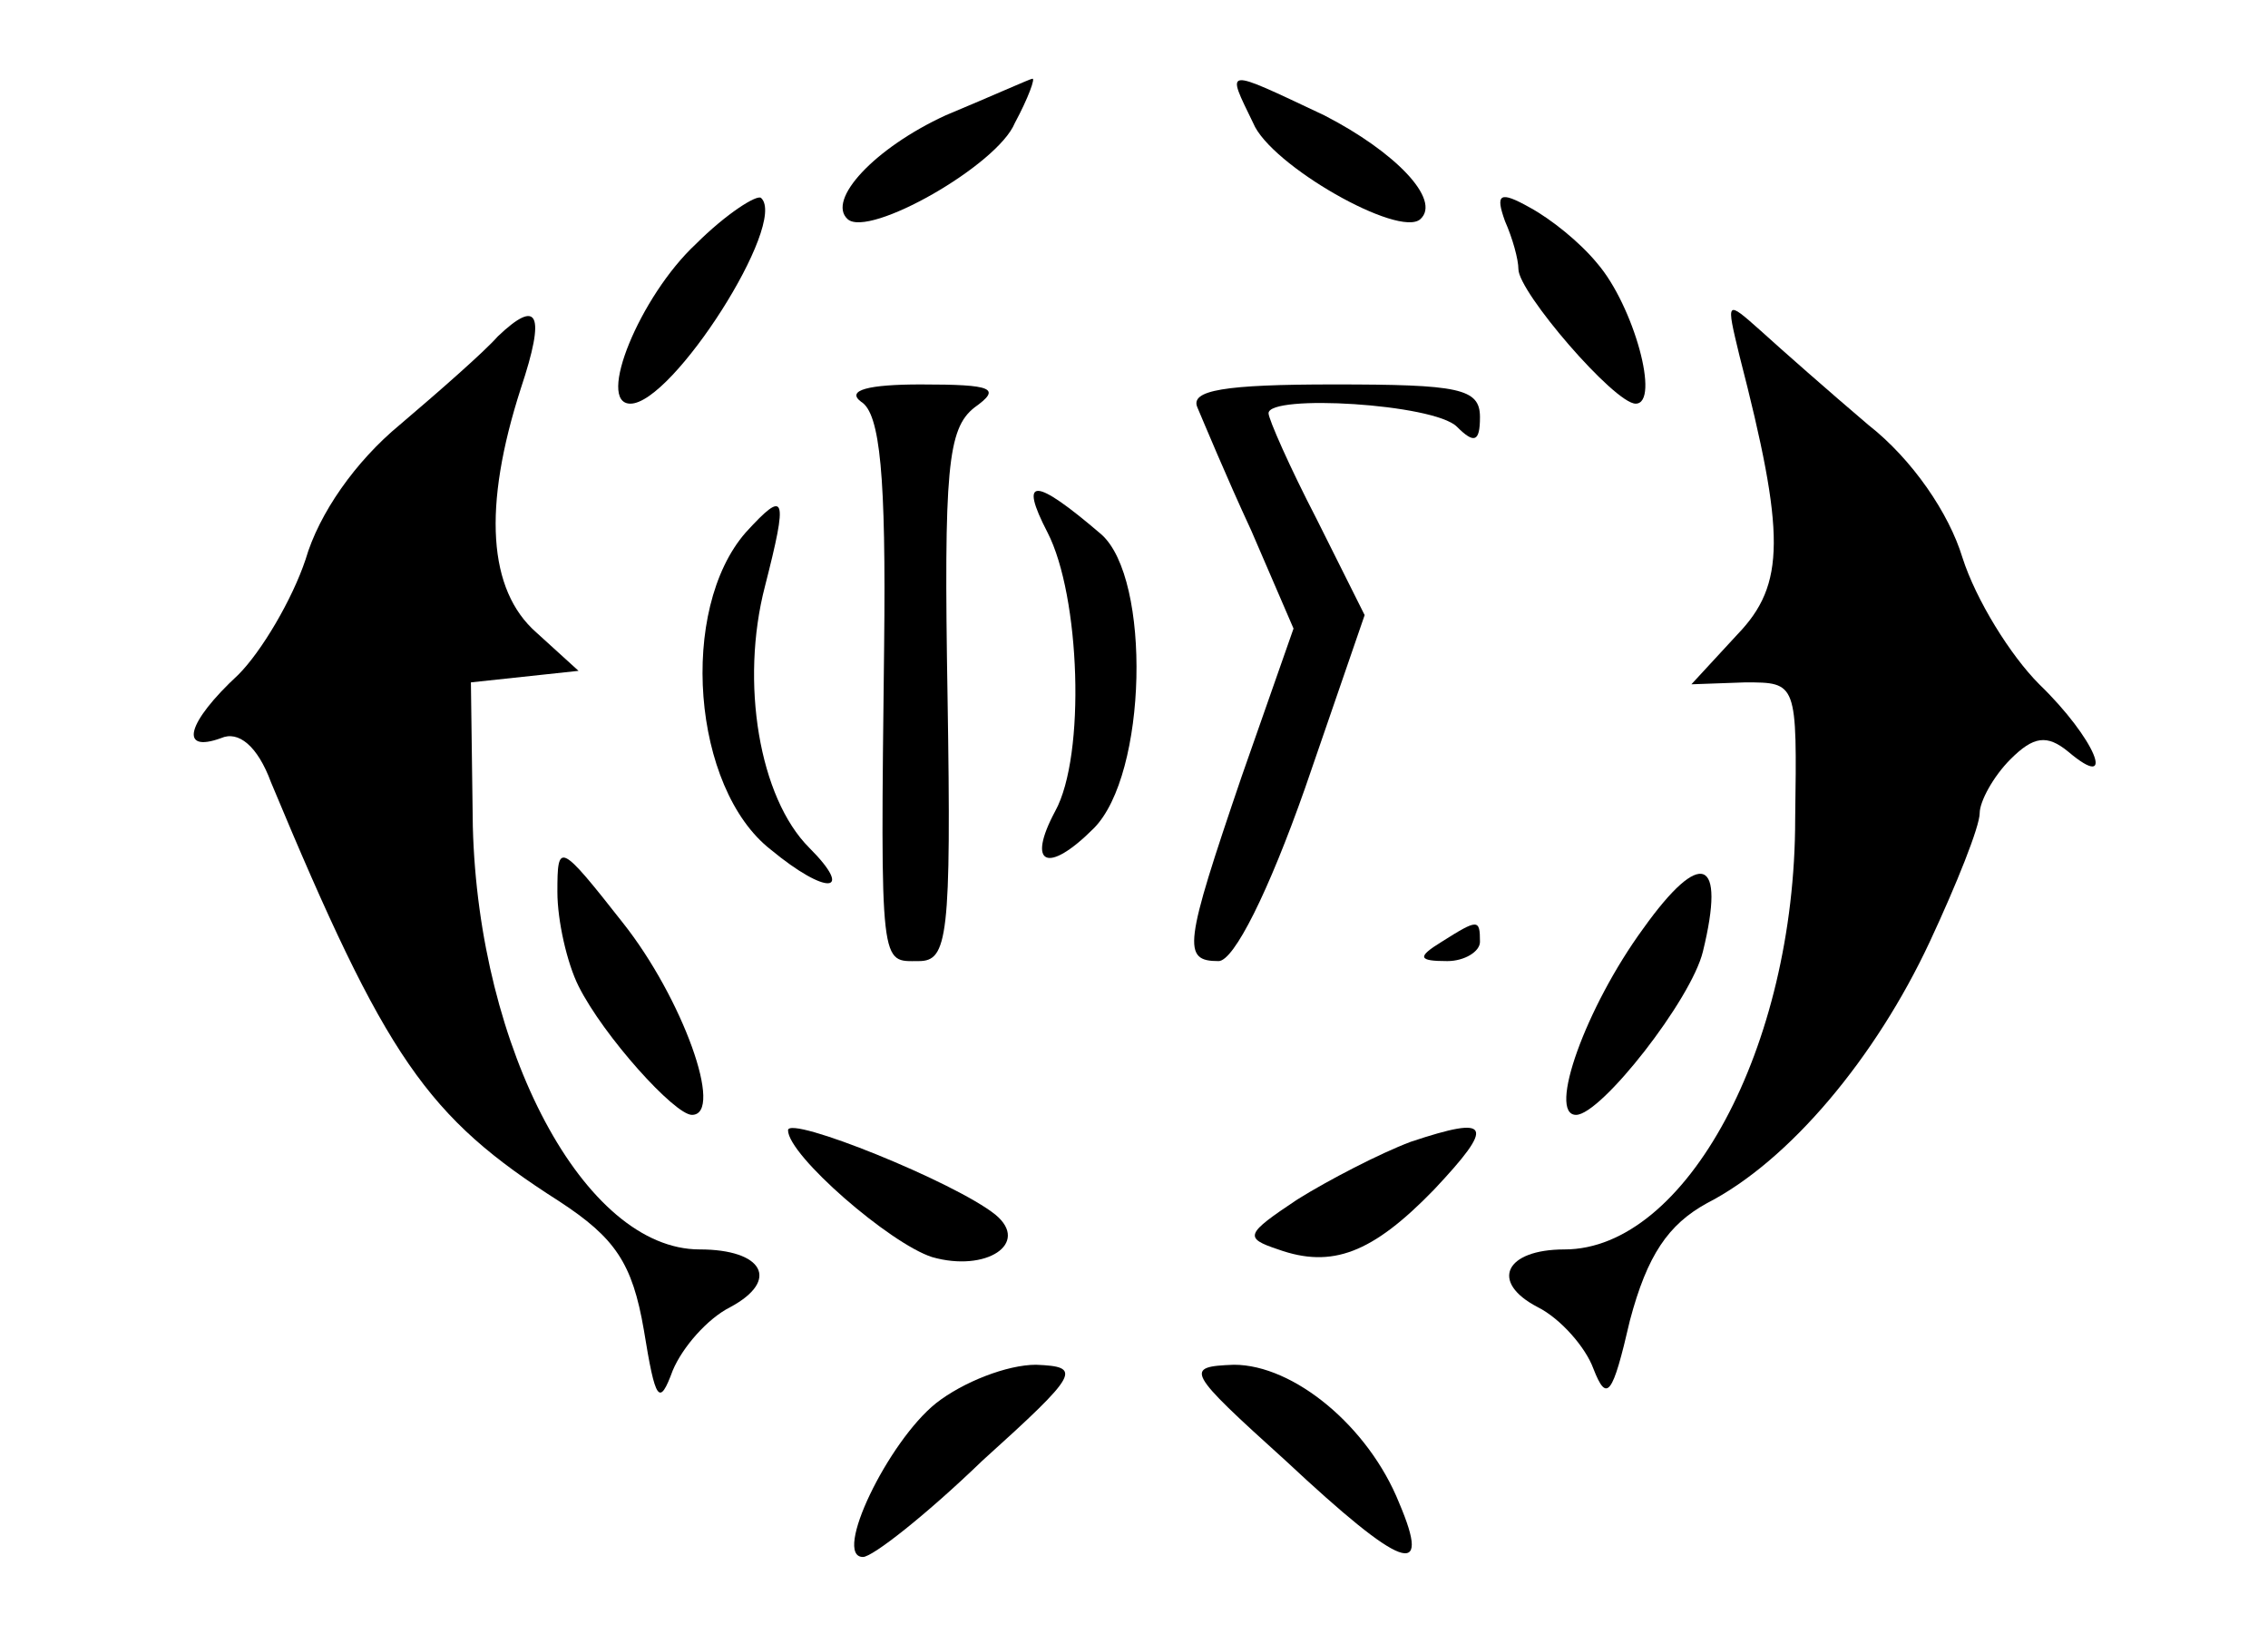
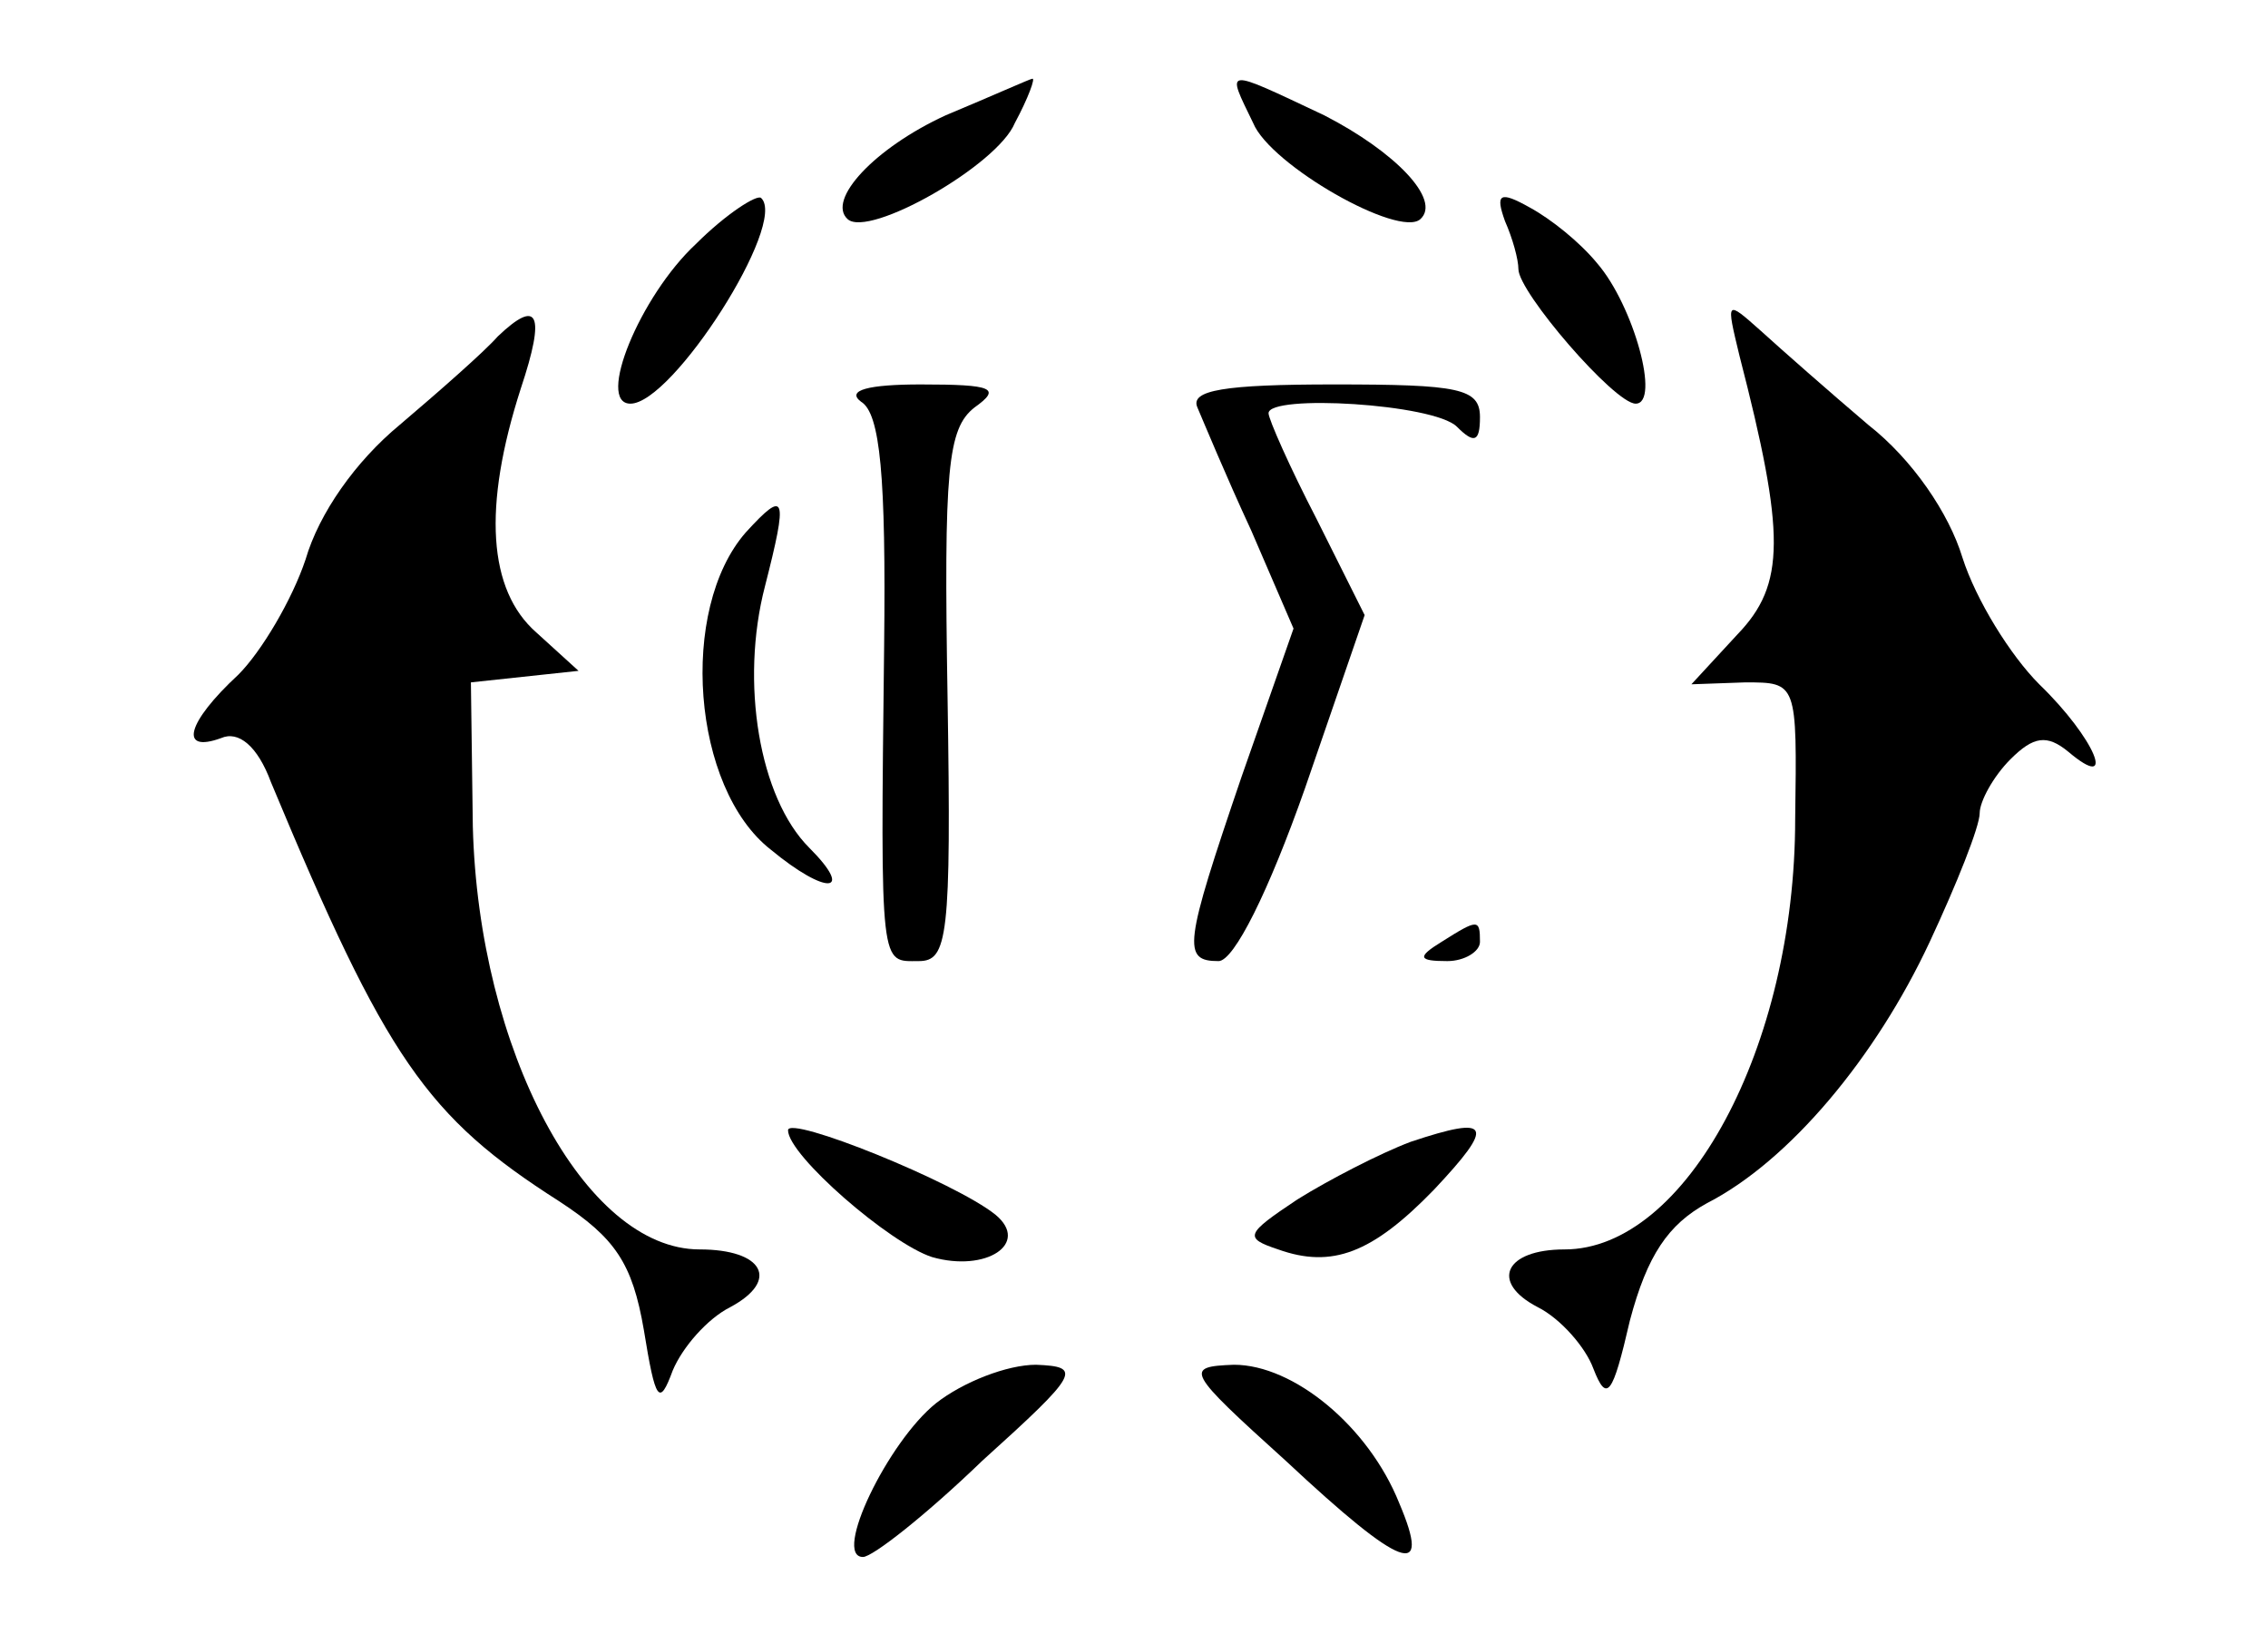
<svg xmlns="http://www.w3.org/2000/svg" version="1.0" width="118pt" height="85pt" viewBox="0 0 118 85" preserveAspectRatio="xMidYMid meet">
  <g transform="translate(0,85) scale(0.1,-0.1)" fill="#000000" stroke="none">
    <path d="M492 790 c-37 -17 -62 -44 -51 -54 11 -10 78 28 87 50 7 13 11 24 9 23 -1 0 -21 -9 -45 -19z" />
    <path d="M652 786 c9 -22 76 -60 87 -50 11 10 -13 35 -50 54 -53 25 -51 25 -37 -4z" />
    <path d="M362 723 c-29 -27 -52 -83 -34 -83 22 0 82 94 68 107 -2 2 -18 -8 -34 -24z" />
    <path d="M783 735 c4 -9 7 -20 7 -25 0 -12 50 -70 61 -70 13 0 -1 51 -20 73 -9 11 -24 23 -35 29 -16 9 -18 7 -13 -7z" />
    <path d="M259 675 c-7 -8 -31 -29 -51 -46 -23 -19 -42 -46 -49 -70 -7 -21 -23 -48 -35 -60 -27 -25 -31 -41 -9 -33 9 4 19 -4 26 -23 60 -144 81 -174 150 -218 29 -19 38 -32 44 -67 6 -37 8 -40 15 -21 5 12 18 27 30 33 26 14 17 30 -16 30 -60 0 -115 104 -118 220 l-1 75 28 3 28 3 -22 20 c-25 22 -28 65 -8 127 13 39 9 47 -12 27z" />
    <path d="M905 665 c24 -93 24 -119 -1 -145 l-24 -26 28 1 c27 0 27 0 26 -71 0 -119 -57 -224 -120 -224 -31 0 -39 -17 -14 -30 12 -6 25 -21 29 -32 7 -18 10 -14 19 25 9 34 20 50 40 61 43 22 88 76 116 136 14 30 26 60 26 67 0 6 7 19 16 28 12 12 19 13 30 4 26 -22 14 7 -15 35 -15 15 -33 44 -40 66 -7 23 -26 51 -49 69 -20 17 -45 39 -56 49 -18 16 -18 16 -11 -13z" />
    <path d="M448 641 c10 -6 13 -39 12 -127 -2 -170 -2 -164 18 -164 15 0 17 12 15 137 -2 119 0 140 14 151 14 10 10 12 -28 12 -27 0 -39 -3 -31 -9z" />
    <path d="M623 638 c3 -7 15 -36 28 -64 l22 -51 -27 -77 c-30 -88 -31 -96 -12 -96 8 0 26 36 45 90 l31 90 -25 50 c-14 27 -25 52 -25 55 0 10 86 5 98 -7 9 -9 12 -8 12 5 0 15 -11 17 -76 17 -57 0 -75 -3 -71 -12z" />
-     <path d="M545 573 c17 -33 20 -116 4 -145 -15 -28 -4 -33 20 -9 28 28 30 130 4 153 -35 30 -43 30 -28 1z" />
    <path d="M388 573 c-35 -40 -28 -133 13 -165 29 -24 44 -23 20 1 -26 26 -36 86 -23 136 12 47 11 51 -10 28z" />
-     <path d="M290 386 c0 -15 5 -37 11 -49 13 -26 50 -67 59 -67 17 0 -5 61 -36 100 -33 42 -34 42 -34 16z" />
-     <path d="M855 367 c-30 -41 -50 -97 -35 -97 13 0 60 60 66 85 12 49 -1 54 -31 12z" />
    <path d="M750 360 c-13 -8 -12 -10 3 -10 9 0 17 5 17 10 0 12 -1 12 -20 0z" />
    <path d="M410 262 c0 -13 53 -59 75 -66 28 -8 51 7 33 22 -21 17 -108 52 -108 44z" />
    <path d="M734 256 c-16 -6 -43 -20 -59 -30 -27 -18 -28 -20 -10 -26 28 -10 49 -2 81 31 32 34 30 39 -12 25z" />
    <path d="M487 120 c-25 -20 -54 -80 -38 -80 5 0 33 22 62 50 51 46 52 49 28 50 -15 0 -38 -9 -52 -20z" />
    <path d="M669 90 c61 -57 76 -62 59 -22 -16 40 -55 72 -86 72 -26 -1 -25 -3 27 -50z" />
  </g>
</svg>